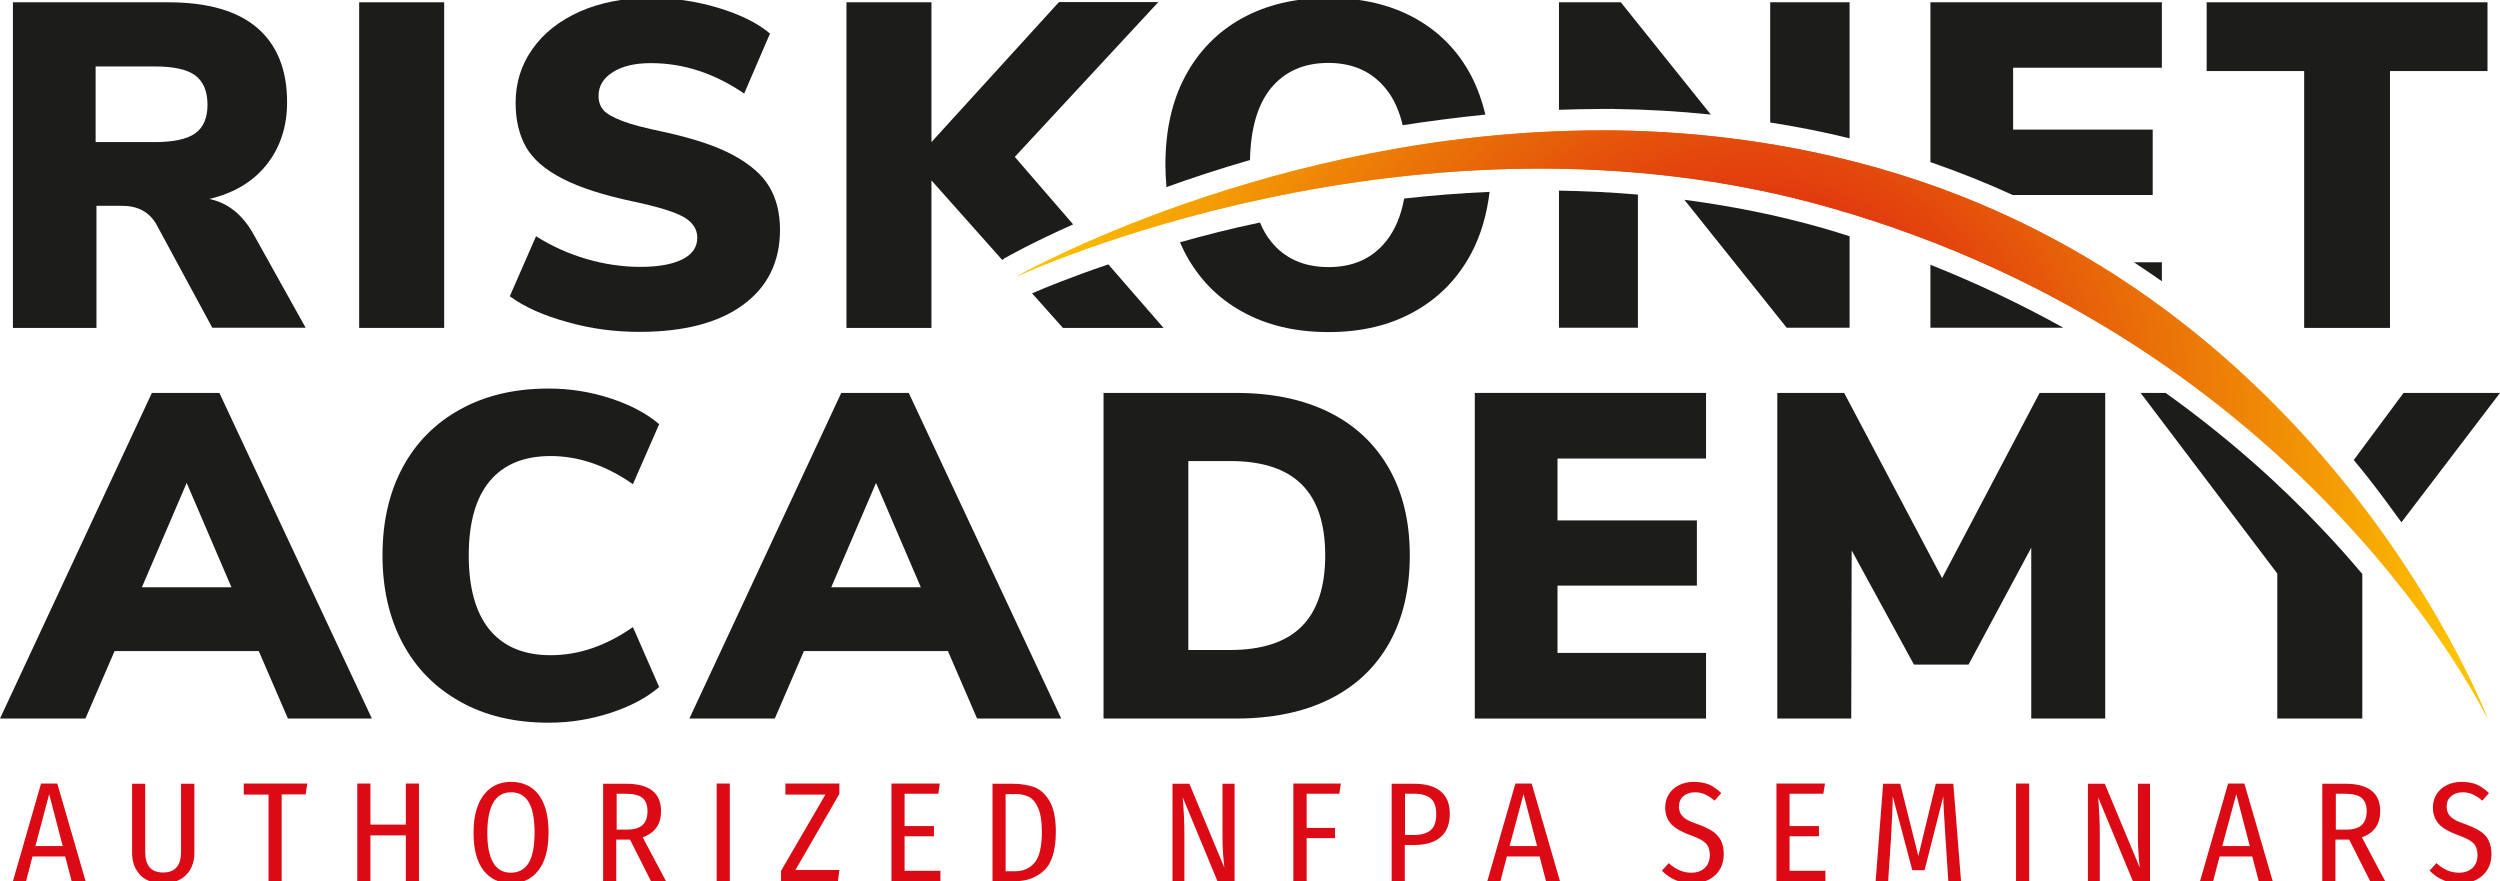
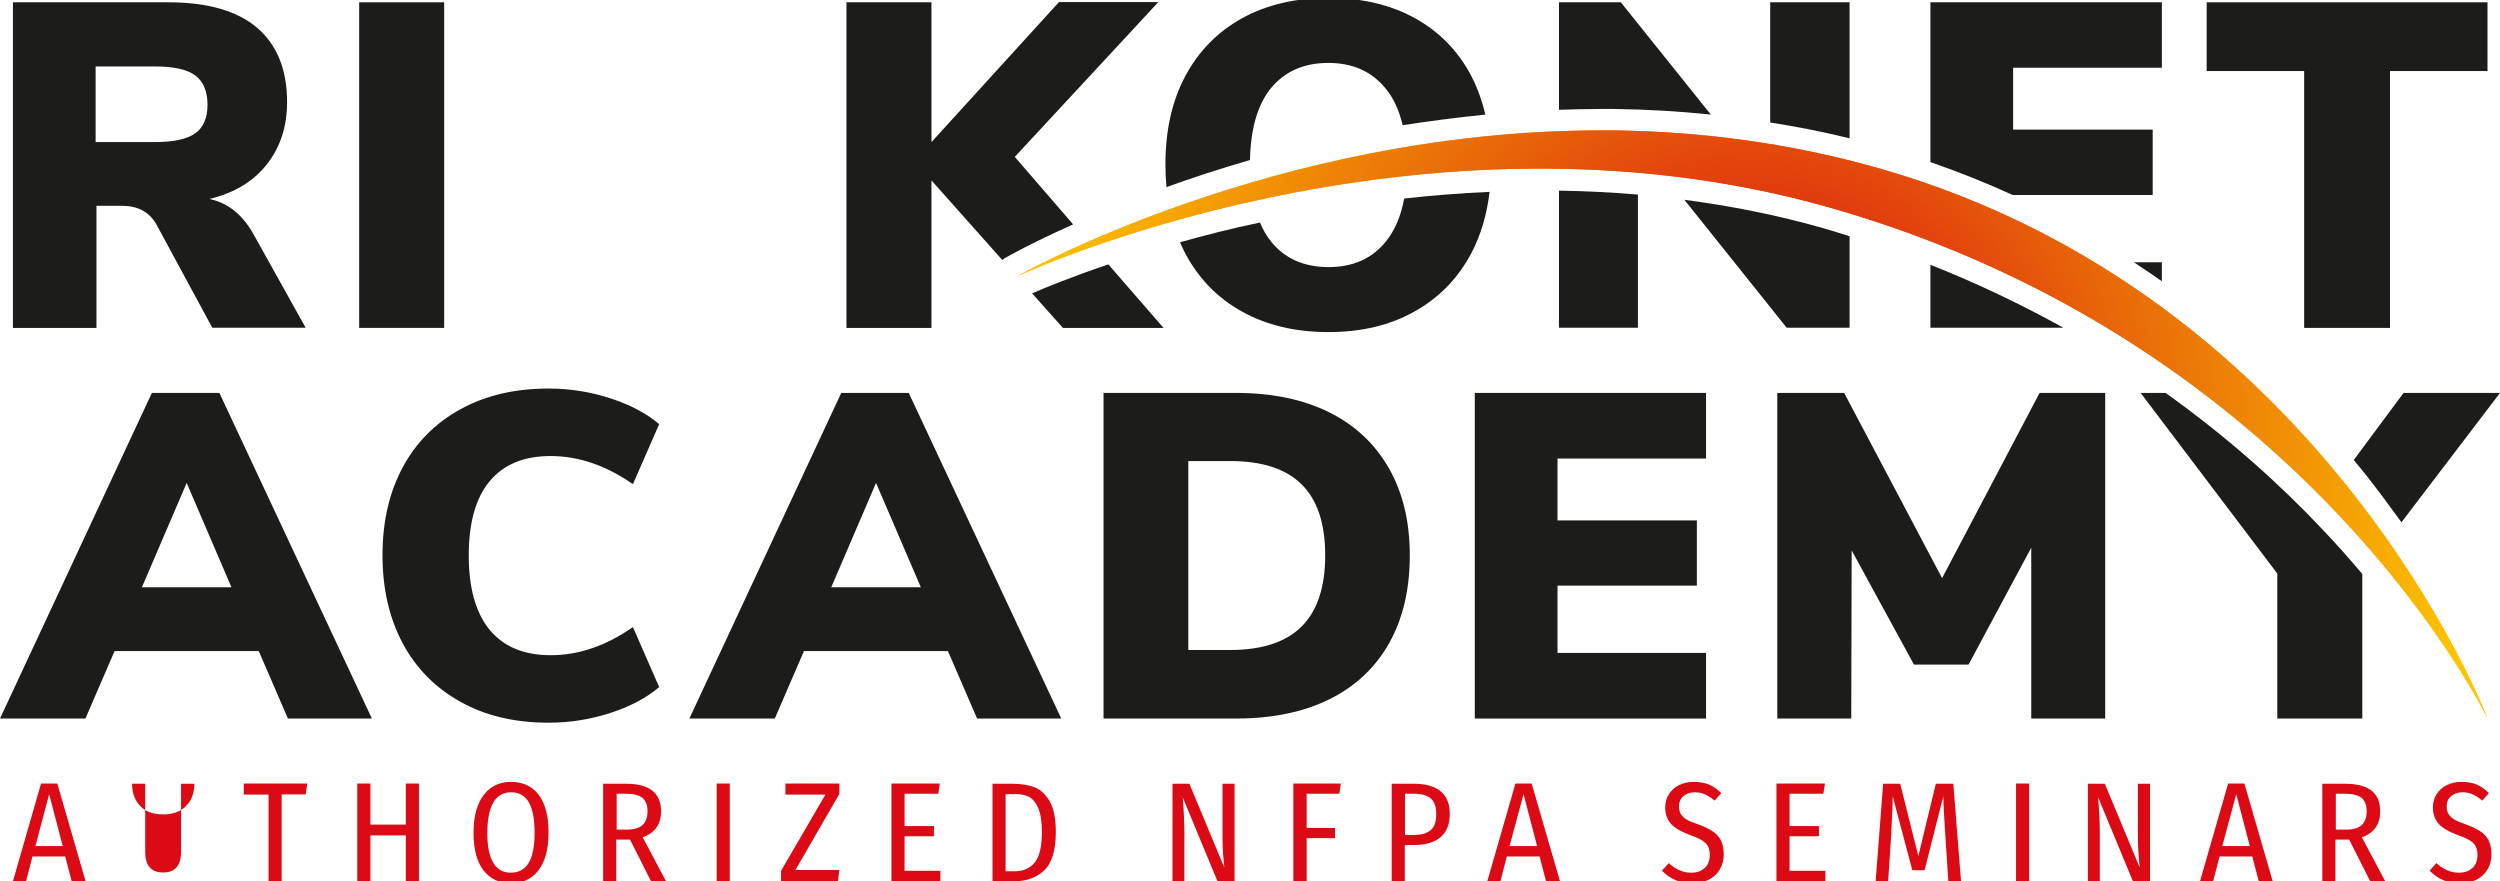
<svg xmlns="http://www.w3.org/2000/svg" xmlns:xlink="http://www.w3.org/1999/xlink" version="1.1" id="Layer_1" x="0px" y="0px" viewBox="0 0 1200 423" style="enable-background:new 0 0 1200 423;" xml:space="preserve">
  <style type="text/css"> .st0{clip-path:url(#SVGID_00000105406056216553396060000012661514763236185776_);fill:#1C1C1B;} .st1{fill:#1C1C1B;} .st2{clip-path:url(#SVGID_00000007401407163605998360000001538783537364892038_);fill:#1C1C1B;} .st3{clip-path:url(#SVGID_00000086670357140419166370000008148789910070670758_);fill:#1C1C1B;} .st4{clip-path:url(#SVGID_00000115477857491504839500000006182625132828573880_);fill:#1C1C1B;} .st5{clip-path:url(#SVGID_00000139268182961308476590000007742332951368672932_);fill:#1C1C1B;} .st6{clip-path:url(#SVGID_00000139268182961308476590000007742332951368672932_);fill:#DC0A14;} .st7{clip-path:url(#SVGID_00000147210323552591178830000007861494805541045380_);fill:url(#SVGID_00000172406407927782352310000004349364637525961648_);} </style>
  <g>
    <defs>
      <rect id="SVGID_1_" width="1200" height="423" />
    </defs>
    <clipPath id="SVGID_00000170263030829647629070000002842330202412254118_">
      <use xlink:href="#SVGID_1_" style="overflow:visible;" />
    </clipPath>
    <path style="clip-path:url(#SVGID_00000170263030829647629070000002842330202412254118_);fill:#1C1C1B;" d="M99.6,50.3 c0,6.4-2,10.9-5.9,13.7c-3.9,2.8-10.4,4.2-19.4,4.2H45.9V31.9h28.4c9,0,15.5,1.4,19.4,4.3C97.6,39.1,99.6,43.8,99.6,50.3 M128,79 c6.5-8.2,9.8-18.2,9.8-30c0-15.5-4.8-27.4-14.3-35.6C113.9,5.2,99.7,1.1,80.7,1.1H6.2v156.3h40.1V98.8h12.4 c7.4,0,12.8,2.9,16.2,8.6l27,49.9h44.8L122,113c-5.3-9.8-12.5-15.6-21.5-17.5C112.3,92.7,121.5,87.2,128,79" />
  </g>
  <rect x="172.4" y="1.1" class="st1" width="40.8" height="156.3" />
  <g>
    <defs>
      <rect id="SVGID_00000111906045965487174630000003185395438880445630_" width="1200" height="423" />
    </defs>
    <clipPath id="SVGID_00000088096490609308343080000016392298508103238278_">
      <use xlink:href="#SVGID_00000111906045965487174630000003185395438880445630_" style="overflow:visible;" />
    </clipPath>
-     <path style="clip-path:url(#SVGID_00000088096490609308343080000016392298508103238278_);fill:#1C1C1B;" d="M306.8,159.3 c21.4,0,38.1-4.3,49.9-13c11.8-8.6,17.7-20.7,17.7-36c0-8-1.7-14.9-5.1-20.6c-3.4-5.8-9.2-10.8-17.3-15.2 c-8.1-4.4-19.3-8.1-33.5-11.2c-8.7-1.8-15.3-3.5-19.7-5.2c-4.4-1.7-7.5-3.4-9.1-5.2c-1.6-1.8-2.4-4.1-2.4-6.9 c0-4.7,2.3-8.5,6.9-11.4c4.6-2.9,10.6-4.3,18.2-4.3c15.7,0,30.6,4.9,44.8,14.6l12.4-28.8c-5.9-5-14.2-9.1-24.7-12.3 c-10.6-3.2-21.5-4.8-32.7-4.8c-12.7,0-24,2.2-33.8,6.5c-9.8,4.4-17.4,10.3-22.8,18c-5.4,7.6-8.1,16.2-8.1,25.8 c0,8.4,1.7,15.5,5,21.3c3.3,5.8,9.1,10.8,17.4,15.1c8.3,4.3,19.7,8,34.4,11.1c11.8,2.5,19.8,5,24.1,7.5c4.2,2.5,6.3,5.8,6.3,9.8 c0,4.4-2.3,7.9-7,10.3c-4.7,2.4-11.4,3.7-20.3,3.7c-8.7,0-17.4-1.3-25.9-3.8c-8.6-2.5-16.6-6.1-24.2-10.9l-12.6,28.8 c7.1,5.2,16.3,9.3,27.7,12.4C283.6,157.8,295.1,159.3,306.8,159.3" />
    <path style="clip-path:url(#SVGID_00000088096490609308343080000016392298508103238278_);fill:#1C1C1B;" d="M495.4,140.8l14.8,16.6 h48.3L532,126.9C513.7,133.1,501,138.4,495.4,140.8 M487.1,75.3l68.9-74.3h-47.7l-61.2,67.2V1.1h-40.8v156.3h40.8V86.6l34,38.2 c0.4-0.4,0.9-0.7,1.4-1c1.5-0.9,13.1-7.4,32.6-16.1L487.1,75.3z" />
    <path style="clip-path:url(#SVGID_00000088096490609308343080000016392298508103238278_);fill:#1C1C1B;" d="M566.4,116.3 c0.8,1.8,1.6,3.6,2.5,5.3c6.4,12,15.4,21.4,27.2,27.9c11.8,6.6,25.6,9.9,41.6,9.9c15.8,0,29.6-3.3,41.3-9.9 c11.8-6.6,20.8-15.9,27.2-27.9c4.6-8.7,7.5-18.6,8.8-29.5c-14.1,0.6-27.7,1.7-41,3.2c-1.5,8.3-4.4,15.1-8.6,20.4 c-6.7,8.4-15.9,12.5-27.7,12.5c-11.8,0-21.1-4.1-27.7-12.4c-2.1-2.6-3.8-5.6-5.2-9C590.9,109.7,578.1,113,566.4,116.3 M713,55 c-1.6-6.6-3.8-12.7-6.7-18.4c-6.3-12-15.3-21.3-27-27.8c-11.7-6.5-25.6-9.8-41.6-9.8c-16,0-29.8,3.3-41.6,9.8 c-11.7,6.5-20.8,15.8-27.2,27.8c-6.4,12-9.5,26.2-9.5,42.5c0,3.7,0.2,7.3,0.5,10.7c12.2-4.4,25.6-8.8,40.1-13 c0.3-15,3.6-26.4,9.9-34.3c6.7-8.2,15.9-12.3,27.7-12.3c11.7,0,20.9,4.1,27.6,12.4c3.8,4.6,6.4,10.5,8.1,17.5 C686.1,58.1,699.4,56.4,713,55" />
    <path style="clip-path:url(#SVGID_00000088096490609308343080000016392298508103238278_);fill:#1C1C1B;" d="M808.5,95.9l49.1,61.4 h30.2v-43.9c-4.1-1.3-8.2-2.6-12.4-3.8C853,103.2,830.6,98.8,808.5,95.9 M748.3,91.5v65.8h37.9V93.4 C773.4,92.3,760.8,91.7,748.3,91.5 M821.2,55L778,1.1h-29.7v51.6c6.6-0.2,13.3-0.4,20-0.4c2.1,0,4.2,0,6.3,0 C790.4,52.5,805.9,53.4,821.2,55 M887.8,66.4V1.1h-38.1v57.7C862.5,60.8,875.3,63.3,887.8,66.4" />
    <path style="clip-path:url(#SVGID_00000088096490609308343080000016392298508103238278_);fill:#1C1C1B;" d="M926.6,127.1v30.2h63.8 C970.9,146.5,949.6,136.2,926.6,127.1 M966.3,32.5h71.4V1.1H926.6v76.7c13.8,4.8,27.1,10.1,39.7,15.9v-0.1h67V62.2h-67V32.5z M1037.7,135v-9.1h-13.4C1028.8,128.9,1033.3,131.9,1037.7,135" />
  </g>
  <polygon class="st1" points="1106,157.4 1147.2,157.4 1147.2,34.1 1194,34.1 1194,1.1 1059.2,1.1 1059.2,34.1 1106,34.1 " />
  <path class="st1" d="M89.6,231.8l21.5,50.1h-43L89.6,231.8z M72.9,188.6L0,344.9h41l14-32.4h69.2l14,32.4h40.3l-73.2-156.3H72.9z" />
  <g>
    <defs>
      <rect id="SVGID_00000083785532826910806420000000215040298030032553_" width="1200" height="423" />
    </defs>
    <clipPath id="SVGID_00000137843629733839746310000017547395850286514320_">
      <use xlink:href="#SVGID_00000083785532826910806420000000215040298030032553_" style="overflow:visible;" />
    </clipPath>
    <path style="clip-path:url(#SVGID_00000137843629733839746310000017547395850286514320_);fill:#1C1C1B;" d="M263.4,346.9 c10.2,0,20.1-1.6,29.6-4.7c9.5-3.1,17.3-7.2,23.4-12.4L303.8,301c-12.9,9-26,13.5-39.5,13.5c-12.7,0-22.4-4-29.2-12.1 c-6.7-8.1-10.1-20-10.1-35.8c0-15.8,3.4-27.7,10.1-35.7c6.7-8,16.4-12,29.2-12c13.4,0,26.6,4.5,39.5,13.5l12.6-28.8 c-6.1-5.2-13.9-9.3-23.4-12.4c-9.5-3.1-19.4-4.7-29.6-4.7c-16.3,0-30.4,3.3-42.5,10c-12,6.6-21.3,16-27.7,28c-6.4,12-9.6,26-9.6,42 s3.2,30,9.6,42.1c6.4,12.1,15.7,21.5,27.7,28.2C233,343.6,247.2,346.9,263.4,346.9" />
  </g>
  <path class="st1" d="M442,281.9h-43l21.5-50.1L442,281.9z M509.4,344.9l-73.2-156.3h-32.4l-72.9,156.3h41l14-32.4H455l14,32.4H509.4 z" />
  <g>
    <defs>
      <rect id="SVGID_00000075861375341215037620000017653322409729373589_" width="1200" height="423" />
    </defs>
    <clipPath id="SVGID_00000123435472013321659860000006371348577289180599_">
      <use xlink:href="#SVGID_00000075861375341215037620000017653322409729373589_" style="overflow:visible;" />
    </clipPath>
    <path style="clip-path:url(#SVGID_00000123435472013321659860000006371348577289180599_);fill:#1C1C1B;" d="M636.1,266.6 c0,15.2-3.8,26.6-11.3,34.1c-7.5,7.5-19,11.3-34.4,11.3h-20v-90.7h20c15.4,0,26.8,3.7,34.4,11.2 C632.4,240.1,636.1,251.4,636.1,266.6 M676.7,266.6c0-16.1-3.3-30-10-41.8c-6.7-11.7-16.2-20.7-28.7-26.9 c-12.5-6.2-27.4-9.3-44.7-9.3h-63.6v156.3h63.6c17.4,0,32.4-3.1,44.9-9.3c12.5-6.2,22-15.2,28.6-26.9 C673.4,296.9,676.7,282.9,676.7,266.6" />
  </g>
  <polygon class="st1" points="707.9,344.9 818.9,344.9 818.9,313.4 747.6,313.4 747.6,281.1 814.5,281.1 814.5,249.8 747.6,249.8 747.6,220.1 818.9,220.1 818.9,188.6 707.9,188.6 " />
  <polygon class="st1" points="979,188.6 932.2,277.5 885.2,188.6 853.1,188.6 853.1,344.9 888.6,344.9 888.8,264.2 918.7,319 944.9,319 975,262.9 975,344.9 1010.5,344.9 1010.5,188.6 " />
  <g>
    <defs>
      <rect id="SVGID_00000129202141871234386600000007481266139599806907_" width="1200" height="423" />
    </defs>
    <clipPath id="SVGID_00000181048580899017999480000000006545553962666412_">
      <use xlink:href="#SVGID_00000129202141871234386600000007481266139599806907_" style="overflow:visible;" />
    </clipPath>
    <path style="clip-path:url(#SVGID_00000181048580899017999480000000006545553962666412_);fill:#1C1C1B;" d="M1039.5,188.6h-12 l65.6,86.7v69.6h40.8v-69.4c-6.1-7.2-12.6-14.6-19.9-22.2C1095.2,233.4,1070.4,210.7,1039.5,188.6 M1152.7,250.7l47.3-62.1h-46.3 l-23.9,32.2c2.4,2.9,4.7,5.7,6.9,8.5C1142.4,236.6,1147.7,243.8,1152.7,250.7" />
-     <path style="clip-path:url(#SVGID_00000181048580899017999480000000006545553962666412_);fill:#DC0A14;" d="M1181.5,375.3 c-2.6,0-5,0.5-7.1,1.6c-2.1,1-3.7,2.5-4.9,4.4c-1.2,1.9-1.7,4-1.7,6.3c0,3.3,1,5.9,2.9,8c1.9,2,5.1,3.8,9.5,5.4 c3.5,1.2,5.8,2.5,7.1,3.8c1.3,1.4,1.9,3.2,1.9,5.5c0,2.7-0.8,4.8-2.4,6.3c-1.6,1.5-3.8,2.3-6.4,2.3c-2.1,0-4.1-0.4-5.8-1.2 c-1.8-0.8-3.5-1.9-5.1-3.4l-3.3,3.6c4,4.1,8.8,6.1,14.5,6.1c3.1,0,5.8-0.6,8.1-1.8c2.3-1.2,4.1-2.9,5.3-5c1.2-2.1,1.8-4.5,1.8-7.2 c0-2.7-0.5-4.9-1.4-6.7s-2.3-3.2-4.1-4.4c-1.8-1.1-4-2.2-6.8-3.2c-2.4-0.8-4.3-1.6-5.6-2.4c-1.3-0.8-2.2-1.7-2.8-2.7 c-0.5-1-0.8-2.1-0.8-3.5c0-2,0.7-3.7,2.1-4.9c1.4-1.2,3.2-1.9,5.5-1.9c1.8,0,3.4,0.3,4.9,1c1.5,0.7,3.1,1.7,4.6,3l3.2-3.6 c-1.8-1.8-3.8-3.2-5.8-4.1C1186.7,375.7,1184.3,375.3,1181.5,375.3 M1126.3,398.2h-5.1V381h4.5c3.6,0,6.3,0.7,7.9,2 c1.6,1.4,2.4,3.5,2.4,6.3c0,3-0.8,5.3-2.4,6.7C1132,397.5,1129.6,398.2,1126.3,398.2 M1144.9,423l-11.2-21.1c2.9-1,5.1-2.6,6.6-4.7 c1.5-2.1,2.2-4.7,2.2-7.8c0-8.8-5.6-13.2-16.8-13.2h-11V423h6.3v-20h6.2h0.4l10.1,20H1144.9z M1073.4,381.2l6.5,24.9h-13.2 L1073.4,381.2z M1090.9,423l-13.6-46.9h-7.8L1056,423h6.3l3.1-11.9h15.7l3.1,11.9H1090.9z M1032,376.2h-5.8v25.6 c0,2.7,0.1,5.5,0.3,8.2c0.2,2.8,0.4,5,0.6,6.5l-16.8-40.3h-8.1V423h5.7v-22.8c0-5.7-0.3-11.5-0.8-17.5l16.7,40.3h8.2V376.2z M967.7,423h6.3v-46.9h-6.3V423z M937.6,376.2h-8.4l-8.4,34.7l-8.7-34.7h-8.2l-3.6,46.9h6l1.4-21.1c0.5-9.2,0.8-15.8,0.8-19.8 l9.4,35.5h5.9l9-35.5c0,3.6,0.4,10.1,1,19.6l1.4,21.2h6.1L937.6,376.2z M852.7,376.2V423h23.5v-5H859v-16.6h14.1v-4.9H859v-15.5 h16.2l0.8-4.9H852.7z M813,375.3c-2.6,0-5,0.5-7.1,1.6c-2.1,1-3.7,2.5-4.9,4.4c-1.2,1.9-1.7,4-1.7,6.3c0,3.3,1,5.9,2.9,8 c1.9,2,5.1,3.8,9.5,5.4c3.5,1.2,5.8,2.5,7.1,3.8s1.9,3.2,1.9,5.5c0,2.7-0.8,4.8-2.4,6.3c-1.6,1.5-3.8,2.3-6.4,2.3 c-2.1,0-4.1-0.4-5.8-1.2c-1.8-0.8-3.5-1.9-5.1-3.4l-3.3,3.6c4,4.1,8.8,6.1,14.5,6.1c3.1,0,5.8-0.6,8.1-1.8c2.3-1.2,4.1-2.9,5.3-5 c1.2-2.1,1.8-4.5,1.8-7.2c0-2.7-0.5-4.9-1.4-6.7c-1-1.8-2.3-3.2-4.1-4.4c-1.8-1.1-4-2.2-6.8-3.2c-2.4-0.8-4.3-1.6-5.6-2.4 c-1.3-0.8-2.2-1.7-2.8-2.7c-0.5-1-0.8-2.1-0.8-3.5c0-2,0.7-3.7,2.1-4.9c1.4-1.2,3.2-1.9,5.5-1.9c1.8,0,3.4,0.3,4.9,1 c1.5,0.7,3.1,1.7,4.6,3l3.2-3.6c-1.8-1.8-3.8-3.2-5.8-4.1C818.2,375.7,815.8,375.3,813,375.3 M731.3,381.2l6.5,24.9h-13.2 L731.3,381.2z M748.8,423l-13.6-46.9h-7.8L713.9,423h6.3l3.1-11.9h15.7l3.1,11.9H748.8z M678.7,400.8h-4.3V381h4.4 c3.6,0,6.3,0.8,8,2.3c1.7,1.5,2.6,4,2.6,7.4c0,3.7-0.9,6.3-2.7,7.8C684.9,400,682.2,400.8,678.7,400.8 M678.7,376.2H668V423h6.3 v-17.4h4.5c5.4,0,9.6-1.2,12.6-3.7c3-2.5,4.5-6.3,4.5-11.3c0-4.8-1.5-8.4-4.4-10.8C688.6,377.4,684.3,376.2,678.7,376.2 M627.2,423 v-20.7h13.6v-4.9h-13.6v-16.4h15.7l0.7-4.9h-22.8V423H627.2z M592.6,376.2h-5.8v25.6c0,2.7,0.1,5.5,0.3,8.2c0.2,2.8,0.4,5,0.6,6.5 l-16.8-40.3h-8.1V423h5.7v-22.8c0-5.7-0.3-11.5-0.8-17.5l16.7,40.3h8.2V376.2z M487,381.1c2.6,0,4.8,0.4,6.7,1.3 c1.9,0.9,3.4,2.7,4.6,5.4c1.2,2.7,1.8,6.5,1.8,11.5c0,7.1-1.2,12.1-3.5,14.8c-2.3,2.7-5.4,4.1-9.3,4.1h-4.6v-37H487z M486.1,376.2 h-9.7V423H487c5.7,0,10.5-1.7,14.2-5.2c3.7-3.5,5.6-9.7,5.6-18.5c0-6.2-0.9-11-2.8-14.4c-1.9-3.4-4.3-5.7-7.3-7 C493.6,376.8,490.1,376.2,486.1,376.2 M427.9,376.2V423h23.5v-5h-17.2v-16.6h14.1v-4.9h-14.1v-15.5h16.2l0.7-4.9H427.9z M377,376.2 v5.2h19.2L374.9,418v5h27.3l0.7-5.4h-21.1l21.1-36.5v-5H377z M344,423h6.3v-46.9H344V423z M301.1,398.2h-5.1V381h4.5 c3.6,0,6.3,0.7,7.9,2c1.6,1.4,2.4,3.5,2.4,6.3c0,3-0.8,5.3-2.4,6.7C306.8,397.5,304.3,398.2,301.1,398.2 M319.7,423l-11.2-21.1 c2.9-1,5.1-2.6,6.6-4.7c1.5-2.1,2.2-4.7,2.2-7.8c0-8.8-5.6-13.2-16.8-13.2h-11V423h6.3v-20h6.2h0.4l10.1,20H319.7z M245.3,380.3 c3.7,0,6.5,1.5,8.4,4.6c1.9,3.1,2.9,8,2.9,14.7c0,6.7-1,11.6-2.9,14.7c-1.9,3-4.7,4.6-8.5,4.6c-7.5,0-11.3-6.4-11.3-19.2 C234,386.8,237.8,380.3,245.3,380.3 M245.3,375.3c-3.6,0-6.8,0.9-9.5,2.8c-2.7,1.9-4.8,4.6-6.3,8.3c-1.5,3.7-2.2,8.1-2.2,13.3 c0,8,1.6,14,4.8,18.1c3.2,4.1,7.6,6.2,13.2,6.2c5.6,0,10-2.1,13.2-6.3c3.2-4.2,4.8-10.2,4.8-18.1c0-8-1.6-14-4.8-18.2 C255.3,377.3,250.9,375.3,245.3,375.3 M201.1,423v-46.9h-6.3v19.7h-17v-19.7h-6.3V423h6.3v-22h17v22H201.1z M117,376.2v5.2h11.9 V423h6.3v-41.7h11.5l0.8-5.2H117z M93.3,376.2h-6.4v32.7c0,6.6-2.9,9.9-8.6,9.9c-5.7,0-8.6-3.3-8.6-9.9v-32.7h-6.3v33.1 c0,4.4,1.3,7.9,3.8,10.6c2.5,2.7,6.2,4.1,11.1,4.1c4.8,0,8.5-1.4,11.1-4.1c2.6-2.7,3.9-6.2,3.9-10.6V376.2z M23.6,381.2l6.5,24.9 H17L23.6,381.2z M41.1,423l-13.6-46.9h-7.8L6.2,423h6.3l3.1-11.9h15.7l3.1,11.9H41.1z" />
+     <path style="clip-path:url(#SVGID_00000181048580899017999480000000006545553962666412_);fill:#DC0A14;" d="M1181.5,375.3 c-2.6,0-5,0.5-7.1,1.6c-2.1,1-3.7,2.5-4.9,4.4c-1.2,1.9-1.7,4-1.7,6.3c0,3.3,1,5.9,2.9,8c1.9,2,5.1,3.8,9.5,5.4 c3.5,1.2,5.8,2.5,7.1,3.8c1.3,1.4,1.9,3.2,1.9,5.5c0,2.7-0.8,4.8-2.4,6.3c-1.6,1.5-3.8,2.3-6.4,2.3c-2.1,0-4.1-0.4-5.8-1.2 c-1.8-0.8-3.5-1.9-5.1-3.4l-3.3,3.6c4,4.1,8.8,6.1,14.5,6.1c3.1,0,5.8-0.6,8.1-1.8c2.3-1.2,4.1-2.9,5.3-5c1.2-2.1,1.8-4.5,1.8-7.2 c0-2.7-0.5-4.9-1.4-6.7s-2.3-3.2-4.1-4.4c-1.8-1.1-4-2.2-6.8-3.2c-2.4-0.8-4.3-1.6-5.6-2.4c-1.3-0.8-2.2-1.7-2.8-2.7 c-0.5-1-0.8-2.1-0.8-3.5c0-2,0.7-3.7,2.1-4.9c1.4-1.2,3.2-1.9,5.5-1.9c1.8,0,3.4,0.3,4.9,1c1.5,0.7,3.1,1.7,4.6,3l3.2-3.6 c-1.8-1.8-3.8-3.2-5.8-4.1C1186.7,375.7,1184.3,375.3,1181.5,375.3 M1126.3,398.2h-5.1V381h4.5c3.6,0,6.3,0.7,7.9,2 c1.6,1.4,2.4,3.5,2.4,6.3c0,3-0.8,5.3-2.4,6.7C1132,397.5,1129.6,398.2,1126.3,398.2 M1144.9,423l-11.2-21.1c2.9-1,5.1-2.6,6.6-4.7 c1.5-2.1,2.2-4.7,2.2-7.8c0-8.8-5.6-13.2-16.8-13.2h-11V423h6.3v-20h6.2h0.4l10.1,20H1144.9z M1073.4,381.2l6.5,24.9h-13.2 L1073.4,381.2z M1090.9,423l-13.6-46.9h-7.8L1056,423h6.3l3.1-11.9h15.7l3.1,11.9H1090.9z M1032,376.2h-5.8v25.6 c0,2.7,0.1,5.5,0.3,8.2c0.2,2.8,0.4,5,0.6,6.5l-16.8-40.3h-8.1V423h5.7v-22.8c0-5.7-0.3-11.5-0.8-17.5l16.7,40.3h8.2V376.2z M967.7,423h6.3v-46.9h-6.3V423z M937.6,376.2h-8.4l-8.4,34.7l-8.7-34.7h-8.2l-3.6,46.9h6l1.4-21.1c0.5-9.2,0.8-15.8,0.8-19.8 l9.4,35.5h5.9l9-35.5c0,3.6,0.4,10.1,1,19.6l1.4,21.2h6.1L937.6,376.2z M852.7,376.2V423h23.5v-5H859v-16.6h14.1v-4.9H859v-15.5 h16.2l0.8-4.9H852.7z M813,375.3c-2.6,0-5,0.5-7.1,1.6c-2.1,1-3.7,2.5-4.9,4.4c-1.2,1.9-1.7,4-1.7,6.3c0,3.3,1,5.9,2.9,8 c1.9,2,5.1,3.8,9.5,5.4c3.5,1.2,5.8,2.5,7.1,3.8s1.9,3.2,1.9,5.5c0,2.7-0.8,4.8-2.4,6.3c-1.6,1.5-3.8,2.3-6.4,2.3 c-2.1,0-4.1-0.4-5.8-1.2c-1.8-0.8-3.5-1.9-5.1-3.4l-3.3,3.6c4,4.1,8.8,6.1,14.5,6.1c3.1,0,5.8-0.6,8.1-1.8c2.3-1.2,4.1-2.9,5.3-5 c1.2-2.1,1.8-4.5,1.8-7.2c0-2.7-0.5-4.9-1.4-6.7c-1-1.8-2.3-3.2-4.1-4.4c-1.8-1.1-4-2.2-6.8-3.2c-2.4-0.8-4.3-1.6-5.6-2.4 c-1.3-0.8-2.2-1.7-2.8-2.7c-0.5-1-0.8-2.1-0.8-3.5c0-2,0.7-3.7,2.1-4.9c1.4-1.2,3.2-1.9,5.5-1.9c1.8,0,3.4,0.3,4.9,1 c1.5,0.7,3.1,1.7,4.6,3l3.2-3.6c-1.8-1.8-3.8-3.2-5.8-4.1C818.2,375.7,815.8,375.3,813,375.3 M731.3,381.2l6.5,24.9h-13.2 L731.3,381.2z M748.8,423l-13.6-46.9h-7.8L713.9,423h6.3l3.1-11.9h15.7l3.1,11.9H748.8z M678.7,400.8h-4.3V381h4.4 c3.6,0,6.3,0.8,8,2.3c1.7,1.5,2.6,4,2.6,7.4c0,3.7-0.9,6.3-2.7,7.8C684.9,400,682.2,400.8,678.7,400.8 M678.7,376.2H668V423h6.3 v-17.4h4.5c5.4,0,9.6-1.2,12.6-3.7c3-2.5,4.5-6.3,4.5-11.3c0-4.8-1.5-8.4-4.4-10.8C688.6,377.4,684.3,376.2,678.7,376.2 M627.2,423 v-20.7h13.6v-4.9h-13.6v-16.4h15.7l0.7-4.9h-22.8V423H627.2z M592.6,376.2h-5.8v25.6c0,2.7,0.1,5.5,0.3,8.2c0.2,2.8,0.4,5,0.6,6.5 l-16.8-40.3h-8.1V423h5.7v-22.8c0-5.7-0.3-11.5-0.8-17.5l16.7,40.3h8.2V376.2z M487,381.1c2.6,0,4.8,0.4,6.7,1.3 c1.9,0.9,3.4,2.7,4.6,5.4c1.2,2.7,1.8,6.5,1.8,11.5c0,7.1-1.2,12.1-3.5,14.8c-2.3,2.7-5.4,4.1-9.3,4.1h-4.6v-37H487z M486.1,376.2 h-9.7V423H487c5.7,0,10.5-1.7,14.2-5.2c3.7-3.5,5.6-9.7,5.6-18.5c0-6.2-0.9-11-2.8-14.4c-1.9-3.4-4.3-5.7-7.3-7 C493.6,376.8,490.1,376.2,486.1,376.2 M427.9,376.2V423h23.5v-5h-17.2v-16.6h14.1v-4.9h-14.1v-15.5h16.2l0.7-4.9H427.9z M377,376.2 v5.2h19.2L374.9,418v5h27.3l0.7-5.4h-21.1l21.1-36.5v-5H377z M344,423h6.3v-46.9H344V423z M301.1,398.2h-5.1V381h4.5 c3.6,0,6.3,0.7,7.9,2c1.6,1.4,2.4,3.5,2.4,6.3c0,3-0.8,5.3-2.4,6.7C306.8,397.5,304.3,398.2,301.1,398.2 M319.7,423l-11.2-21.1 c2.9-1,5.1-2.6,6.6-4.7c1.5-2.1,2.2-4.7,2.2-7.8c0-8.8-5.6-13.2-16.8-13.2h-11V423h6.3v-20h6.2h0.4l10.1,20H319.7z M245.3,380.3 c3.7,0,6.5,1.5,8.4,4.6c1.9,3.1,2.9,8,2.9,14.7c0,6.7-1,11.6-2.9,14.7c-1.9,3-4.7,4.6-8.5,4.6c-7.5,0-11.3-6.4-11.3-19.2 C234,386.8,237.8,380.3,245.3,380.3 M245.3,375.3c-3.6,0-6.8,0.9-9.5,2.8c-2.7,1.9-4.8,4.6-6.3,8.3c-1.5,3.7-2.2,8.1-2.2,13.3 c0,8,1.6,14,4.8,18.1c3.2,4.1,7.6,6.2,13.2,6.2c5.6,0,10-2.1,13.2-6.3c3.2-4.2,4.8-10.2,4.8-18.1c0-8-1.6-14-4.8-18.2 C255.3,377.3,250.9,375.3,245.3,375.3 M201.1,423v-46.9h-6.3v19.7h-17v-19.7h-6.3V423h6.3v-22h17v22H201.1z M117,376.2v5.2h11.9 V423h6.3v-41.7h11.5l0.8-5.2H117z M93.3,376.2h-6.4v32.7c0,6.6-2.9,9.9-8.6,9.9c-5.7,0-8.6-3.3-8.6-9.9v-32.7h-6.3c0,4.4,1.3,7.9,3.8,10.6c2.5,2.7,6.2,4.1,11.1,4.1c4.8,0,8.5-1.4,11.1-4.1c2.6-2.7,3.9-6.2,3.9-10.6V376.2z M23.6,381.2l6.5,24.9 H17L23.6,381.2z M41.1,423l-13.6-46.9h-7.8L6.2,423h6.3l3.1-11.9h15.7l3.1,11.9H41.1z" />
  </g>
  <g>
    <defs>
      <path id="SVGID_00000054256510450099758490000014592308168326782603_" d="M487.8,132.8c0,0,191.8-89.7,390.4-33.2 c229.3,65.3,315.8,245.2,315.8,245.2S1116.8,142,901.9,80.8c-43.6-12.4-86.6-17.7-127.3-18.2c-2,0-4.1,0-6.1,0 C611,62.6,487.8,132.8,487.8,132.8" />
    </defs>
    <radialGradient id="SVGID_00000031194668691427335700000008662062458847272850_" cx="840.949" cy="203.752" r="268.905" gradientUnits="userSpaceOnUse">
      <stop offset="0" style="stop-color:#DC0A14" />
      <stop offset="0.1" style="stop-color:#DC0A14" />
      <stop offset="0.5" style="stop-color:#E76509" />
      <stop offset="1" style="stop-color:#FDC300" />
    </radialGradient>
    <use xlink:href="#SVGID_00000054256510450099758490000014592308168326782603_" style="overflow:visible;fill:url(#SVGID_00000031194668691427335700000008662062458847272850_);" />
    <clipPath id="SVGID_00000083080025757138263650000000906271720097744562_">
      <use xlink:href="#SVGID_00000054256510450099758490000014592308168326782603_" style="overflow:visible;" />
    </clipPath>
    <radialGradient id="SVGID_00000061449001083176790550000005730619391158077615_" cx="-1.166699e-06" cy="423" r="1" gradientTransform="matrix(353.122 0 0 -353.122 840.949 149574.453)" gradientUnits="userSpaceOnUse">
      <stop offset="0" style="stop-color:#DC0A14" />
      <stop offset="0.1" style="stop-color:#DC0A14" />
      <stop offset="0.5" style="stop-color:#E76509" />
      <stop offset="1" style="stop-color:#FDC300" />
    </radialGradient>
    <rect x="487.8" y="43.1" style="clip-path:url(#SVGID_00000083080025757138263650000000906271720097744562_);fill:url(#SVGID_00000061449001083176790550000005730619391158077615_);" width="706.2" height="301.8" />
  </g>
</svg>